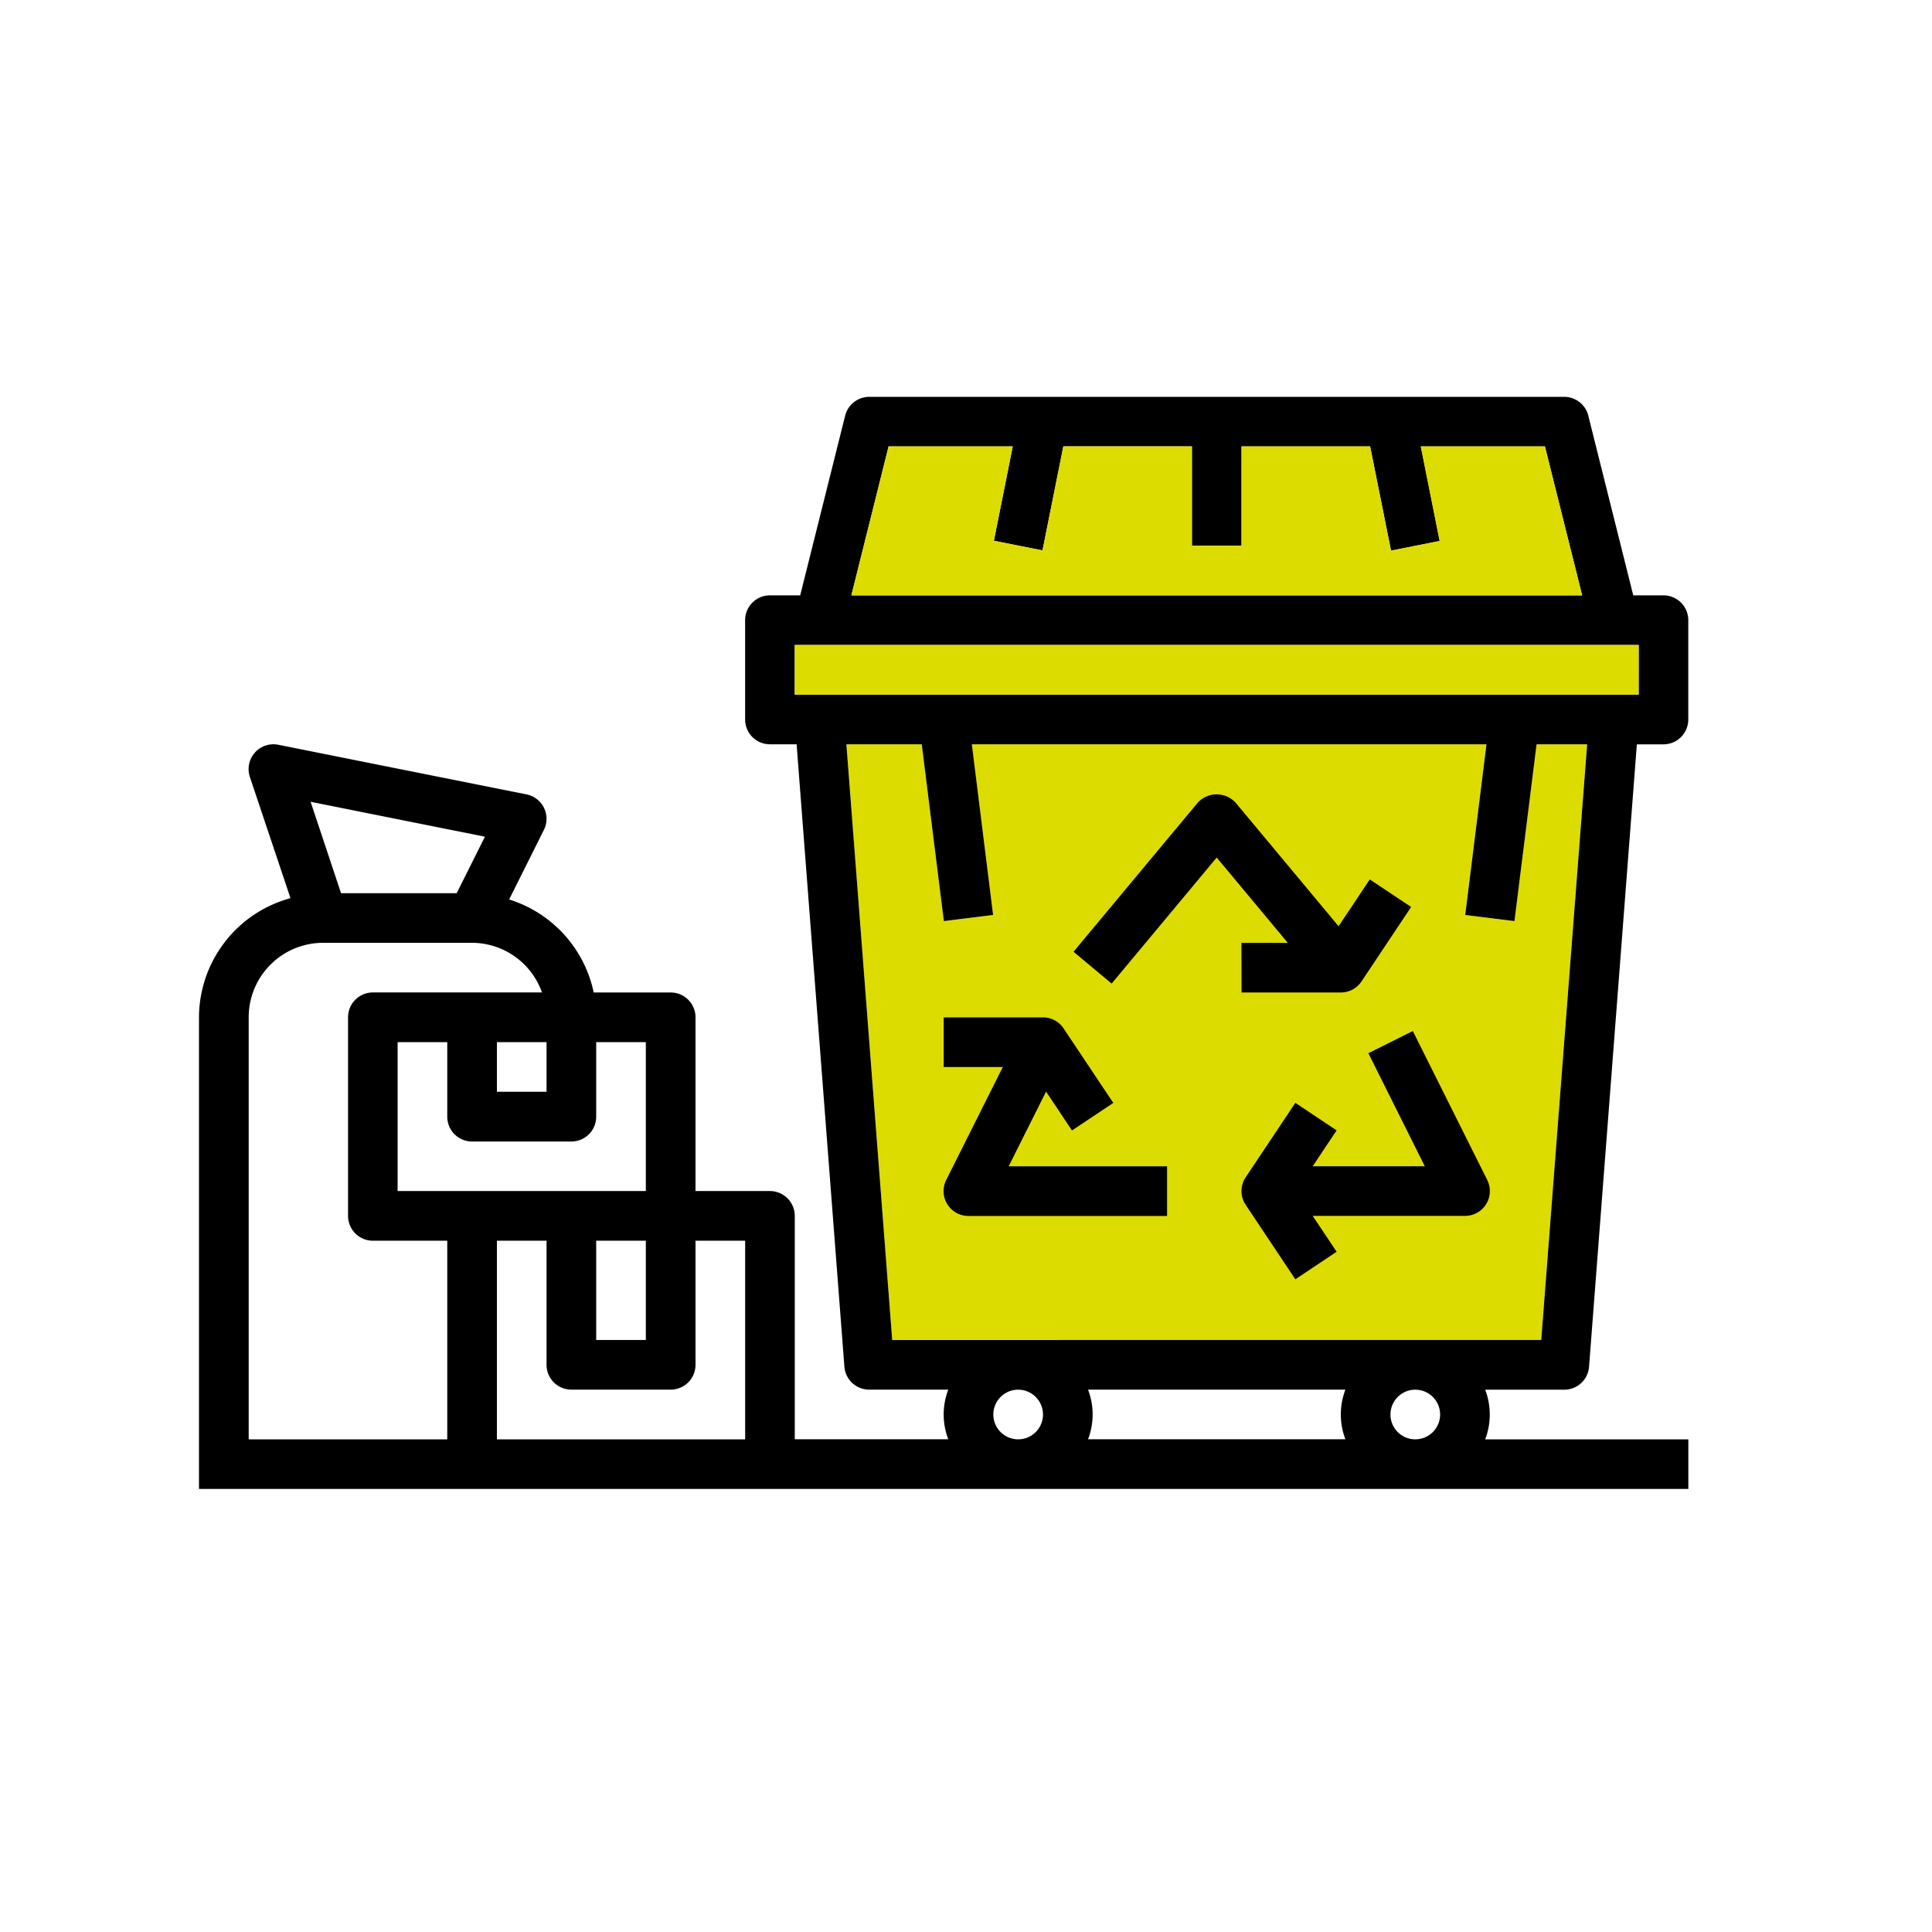
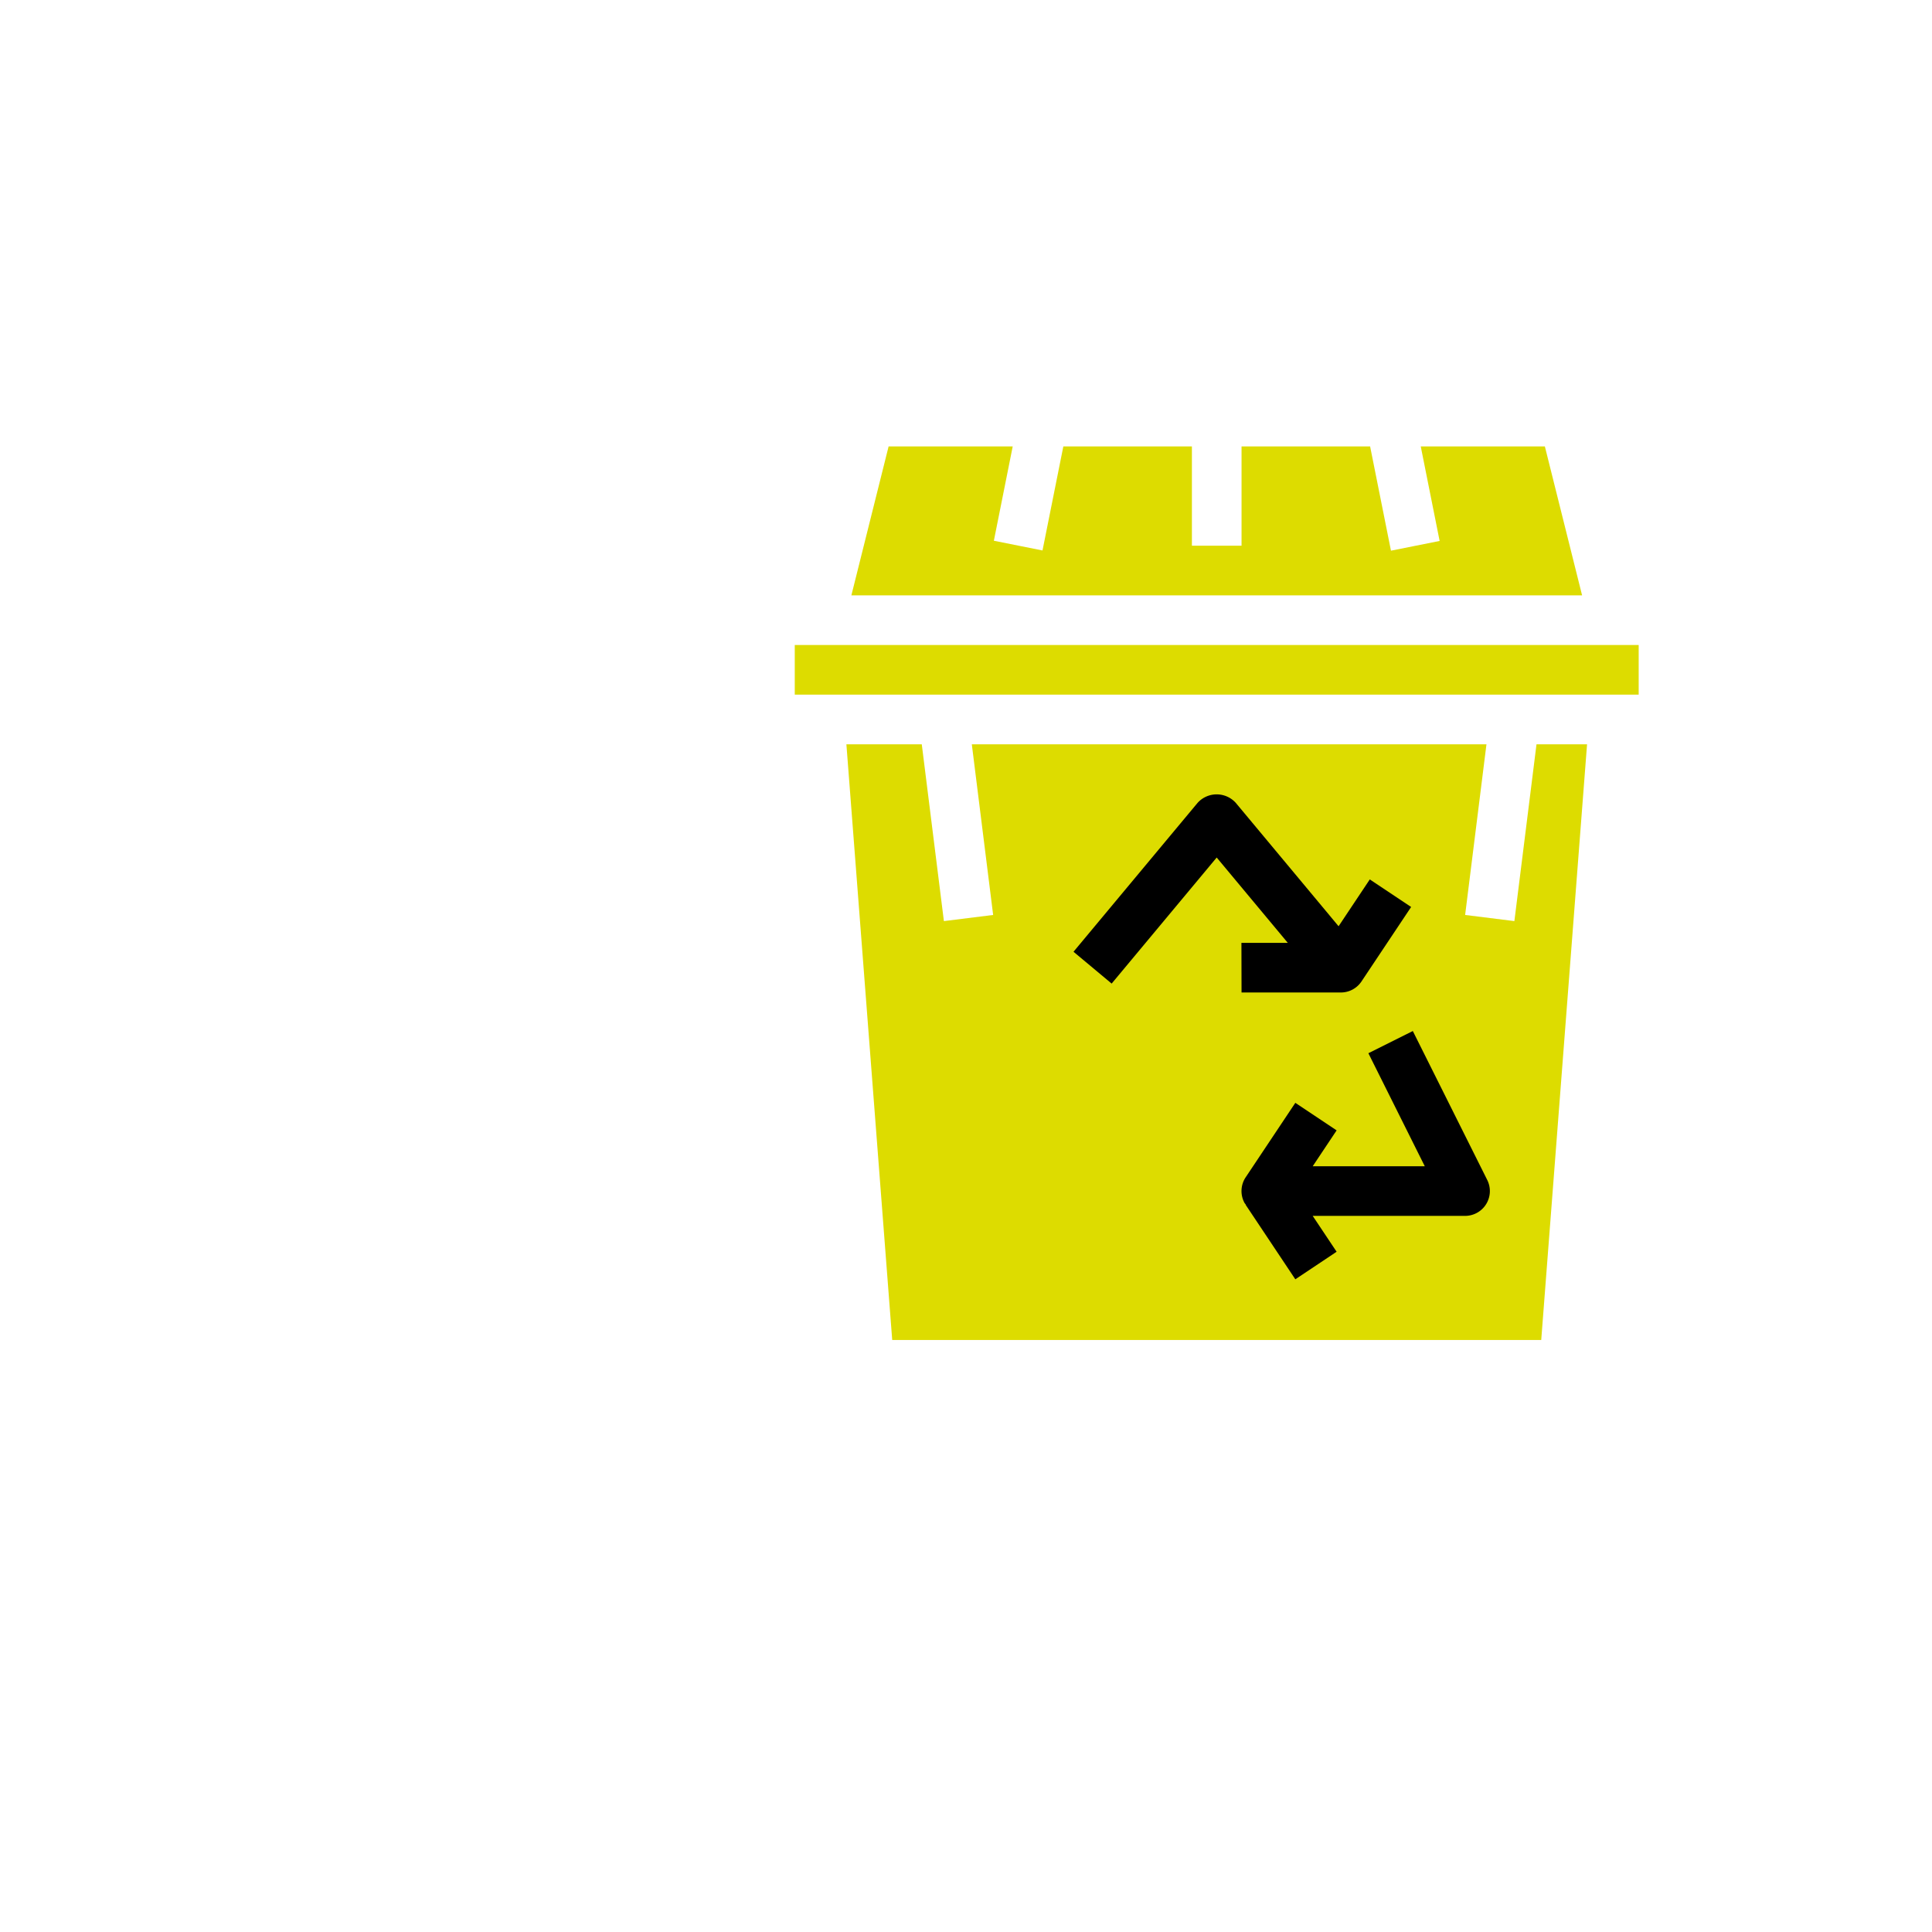
<svg xmlns="http://www.w3.org/2000/svg" id="Calque_1" data-name="Calque 1" viewBox="0 0 100 100">
  <polygon points="46.181 69.358 43.809 38.524 47.711 38.524 48.856 47.676 51.405 47.358 50.301 38.524 76.939 38.524 75.835 47.358 78.384 47.676 79.529 38.524 82.146 38.524 79.774 69.358 46.181 69.358" style="fill: #dddc00" />
  <g>
-     <path d="M86.1,30.815H84.537l-2.327-9.3a1.284,1.284,0,0,0-1.246-.974H44.991a1.285,1.285,0,0,0-1.246.974l-2.327,9.3H39.852A1.285,1.285,0,0,0,38.567,32.1v5.139a1.285,1.285,0,0,0,1.285,1.285h1.38l2.474,32.217a1.285,1.285,0,0,0,1.285,1.186h4.091a3.6,3.6,0,0,0,0,2.57H41.137V62.934a1.285,1.285,0,0,0-1.285-1.285H36V52.656a1.285,1.285,0,0,0-1.285-1.285H30.73a6.425,6.425,0,0,0-4.377-4.814l1.8-3.605a1.285,1.285,0,0,0-.577-1.723,1.264,1.264,0,0,0-.322-.11l-12.848-2.57a1.285,1.285,0,0,0-1.471,1.671l2.1,6.269A6.413,6.413,0,0,0,10.3,52.656v24.41H87.388V74.5H76.873a3.6,3.6,0,0,0,0-2.57h4.091a1.285,1.285,0,0,0,1.285-1.186l2.474-32.217H86.1a1.285,1.285,0,0,0,1.285-1.285V32.1A1.285,1.285,0,0,0,86.1,30.815ZM45.994,23.107h6.424l-.976,4.882,2.518.5,1.078-5.385h6.655v5.139h2.569V23.107h6.655L72,28.5l2.519-.5-.977-4.892h6.424l1.927,7.708H44.067Zm5.421,50.105A1.285,1.285,0,1,1,52.7,74.5,1.285,1.285,0,0,1,51.415,73.212Zm18.223-1.285a3.6,3.6,0,0,0,0,2.57H56.317a3.6,3.6,0,0,0,0-2.57ZM30.859,64.219h2.569v5.139H30.859Zm2.569-2.57H20.581V53.941H23.15V57.8a1.286,1.286,0,0,0,1.285,1.285h5.139A1.285,1.285,0,0,0,30.859,57.8V53.941h2.569ZM25.72,53.941h2.569V56.51H25.72ZM25.1,43.308l-1.462,2.924H17.653L16.077,41.5ZM12.872,52.656A3.854,3.854,0,0,1,16.727,48.8h7.708a3.853,3.853,0,0,1,3.618,2.569H19.3a1.285,1.285,0,0,0-1.285,1.285V62.934A1.286,1.286,0,0,0,19.3,64.219H23.15V74.5H12.872ZM25.72,74.5V64.219h2.569v6.423a1.285,1.285,0,0,0,1.285,1.285h5.139A1.285,1.285,0,0,0,36,70.642V64.219h2.569V74.5Zm48.82-1.285a1.285,1.285,0,1,1-1.284-1.285A1.285,1.285,0,0,1,74.54,73.212Zm-25.7-3.854H46.181L43.809,38.524h3.9l1.145,9.152,2.549-.318-1.1-8.834H76.939l-1.1,8.834,2.549.318,1.145-9.152h2.617L79.774,69.358H56.554m-2.57,0H51.415m33.4-33.4H41.137V33.385H84.818Z" />
-     <path d="M54.144,56.5l1.341,2.012,2.138-1.426-2.57-3.854h0a1.282,1.282,0,0,0-1.069-.572H48.845v2.569h3.061l-2.932,5.85a1.286,1.286,0,0,0,1.156,1.859H60.408v-2.57h-8.2Z" />
    <path d="M73.127,53.366l-2.3,1.149,2.919,5.849h-5.8l1.237-1.856-2.137-1.426-2.57,3.854a1.285,1.285,0,0,0-.064,1.32c.02.037.05.065.073.1l-.009.006,2.57,3.854,2.137-1.426-1.238-1.856h7.878a1.284,1.284,0,0,0,1.156-1.859Z" />
    <path d="M64.262,51.371H69.4A1.284,1.284,0,0,0,70.47,50.8l2.57-3.855L70.9,45.519l-1.615,2.423-5.323-6.388a1.331,1.331,0,0,0-1.878-.095c-.033.03-.065.062-.095.095l-6.424,7.709,1.974,1.647,5.437-6.525,3.68,4.417h-2.4Z" />
  </g>
  <polygon points="45.994 23.107 52.418 23.107 51.442 27.989 53.96 28.492 55.038 23.107 61.693 23.107 61.693 28.246 64.262 28.246 64.262 23.107 70.917 23.107 71.996 28.503 74.515 27.999 73.538 23.107 79.962 23.107 81.889 30.815 44.067 30.815 45.994 23.107" style="fill: #dddc00" />
  <rect x="41.137" y="33.385" width="43.681" height="2.569" style="fill: #dddc00" />
</svg>